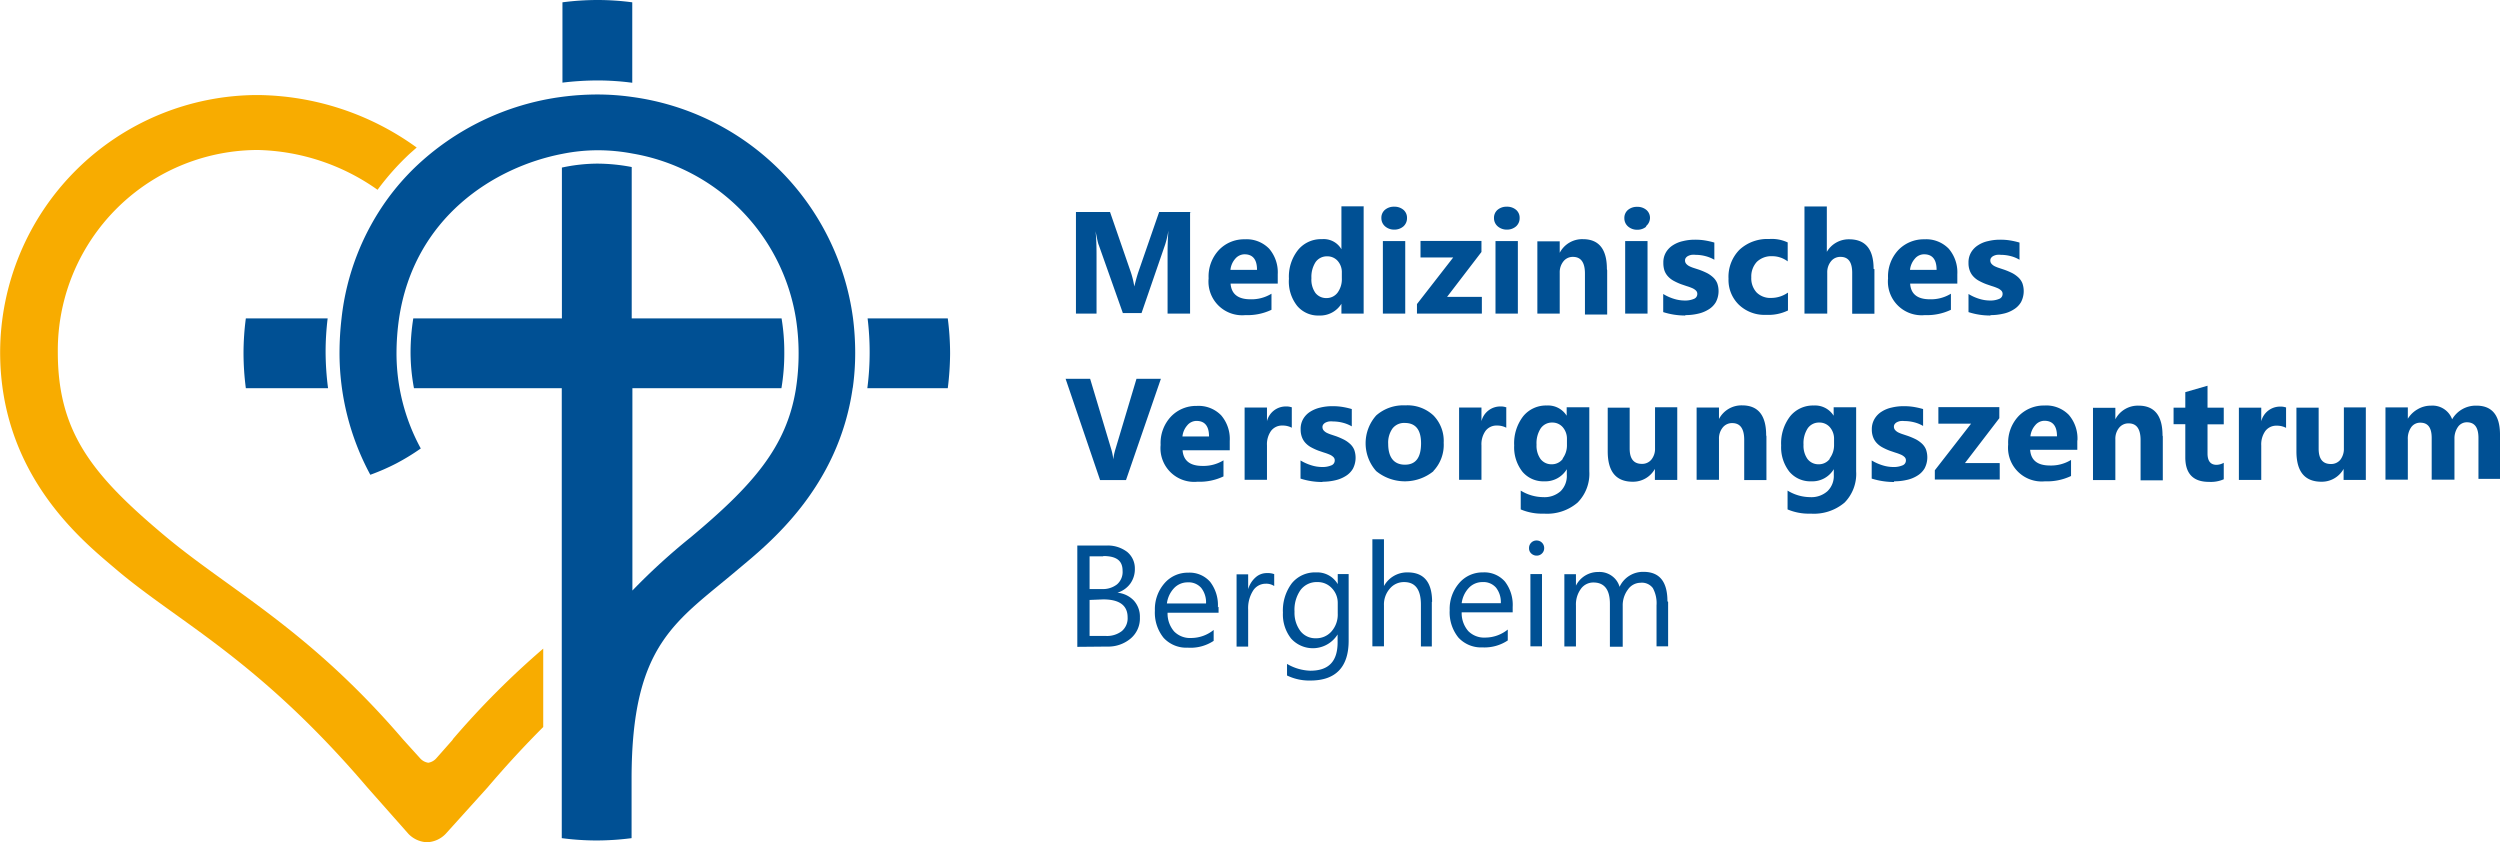
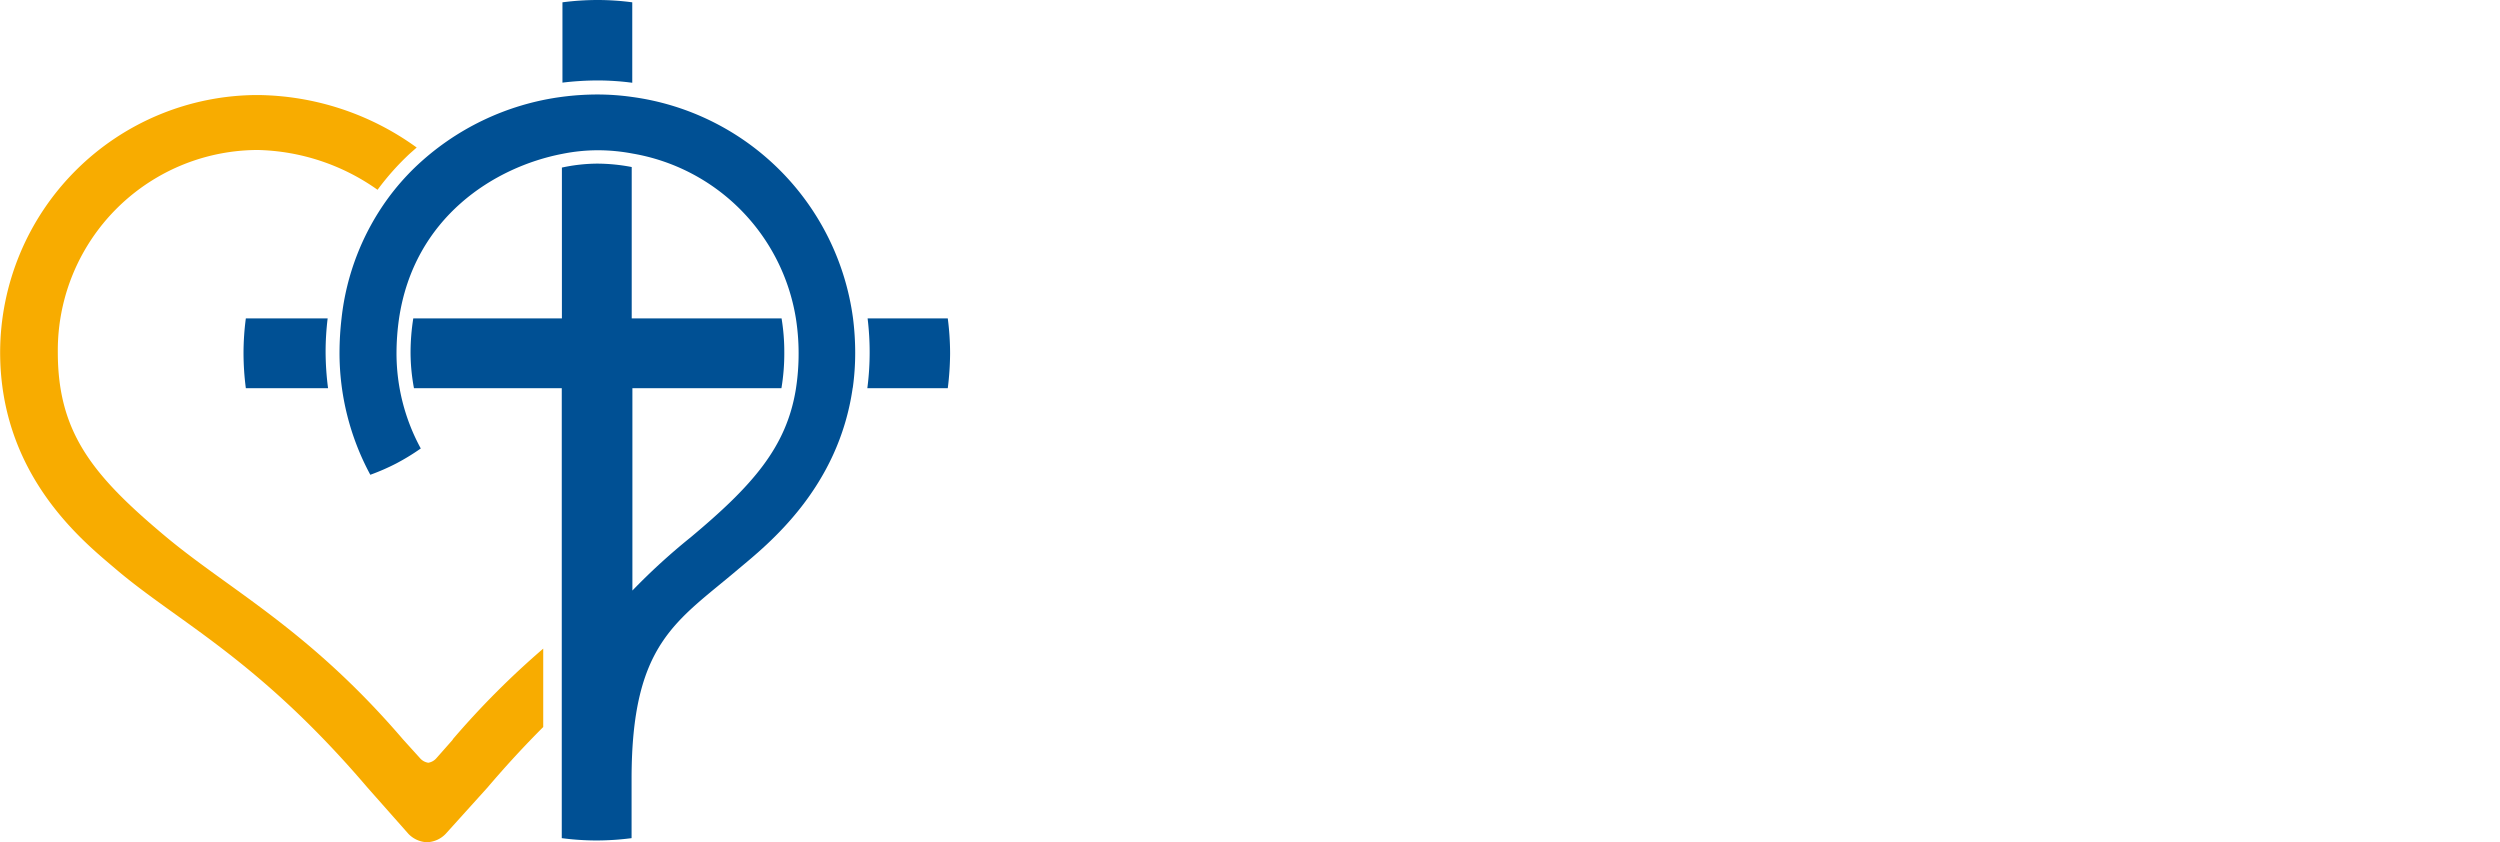
<svg xmlns="http://www.w3.org/2000/svg" id="Ebene_1" data-name="Ebene 1" viewBox="0 0 183.35 61.76">
  <defs>
    <style>.cls-1{fill:#005094;}.cls-2{fill:#f8ac00;}</style>
  </defs>
  <path class="cls-1" d="M659.67,379.93a20.08,20.08,0,0,0-.17-2.58h-5.88a20.55,20.55,0,0,1,.15,2.49,20.16,20.16,0,0,1-.17,2.63h5.9a21.52,21.52,0,0,0,.17-2.54Zm-7.14,2.53a18.42,18.42,0,0,0,.18-2.63,20.29,20.29,0,0,0-.16-2.49,18.9,18.9,0,0,0-16.21-16.23,18,18,0,0,0-2.54-.18,20.08,20.08,0,0,0-2.58.17,19.22,19.22,0,0,0-10.82,5.2,17.77,17.77,0,0,0-1.93,2.21,18.33,18.33,0,0,0-3.43,8.83,22.17,22.17,0,0,0-.15,2.48,18.79,18.79,0,0,0,2.26,9h0a16.06,16.06,0,0,0,1.9-.83,16.31,16.31,0,0,0,1.8-1.1h0a14.57,14.57,0,0,1-1.78-7h0a18,18,0,0,1,.18-2.49c1.09-7.46,7-11.16,12-12.12a13.27,13.27,0,0,1,2.58-.26,13.73,13.73,0,0,1,2.54.24,14.63,14.63,0,0,1,12,12.15,16.55,16.55,0,0,1,.19,2.49,16.73,16.73,0,0,1-.2,2.63c-.69,4.29-3.21,7.11-7.72,10.88a46.34,46.34,0,0,0-4.27,3.9V382.47h10.93a15.4,15.4,0,0,0,.21-2.63,15,15,0,0,0-.2-2.49H636.32v-11.1a13.58,13.58,0,0,0-2.54-.25,12.57,12.57,0,0,0-2.58.29v11.06H620.3a16.21,16.21,0,0,0-.2,2.49,14.38,14.38,0,0,0,.25,2.63h10.84v33h0a19.58,19.58,0,0,0,2.54.17,20.08,20.08,0,0,0,2.58-.17h0v-4.33h0c0-10,3.3-11.55,7.85-15.42,2.15-1.8,7.33-5.9,8.37-13.3Zm-37.64-2.63h0v0Zm18.93-19.93a19.7,19.7,0,0,1,2.54.17v-5.9a19.58,19.58,0,0,0-2.54-.17,20.08,20.08,0,0,0-2.58.17v5.89a22.06,22.06,0,0,1,2.58-.16Zm-19.77,22.57a21,21,0,0,1-.18-2.63,20.55,20.55,0,0,1,.15-2.49h-6a19.58,19.58,0,0,0-.17,2.54,20.08,20.08,0,0,0,.17,2.58Z" transform="translate(-589.99 -354)" />
  <path class="cls-2" d="M623.21,408.23,622,409.6a1,1,0,0,1-.6.34,1,1,0,0,1-.61-.34l-1.24-1.37c-6.91-8.06-12.69-10.94-17.41-14.88-5.37-4.49-7.91-7.63-7.91-13.52A14.7,14.7,0,0,1,608.9,365a15.79,15.79,0,0,1,8.78,2.92,19.11,19.11,0,0,1,2.36-2.65l.51-.45a20.18,20.18,0,0,0-11.65-3.85A18.91,18.91,0,0,0,590,379.83c0,9.09,6.16,13.93,8.51,15.93,4.55,3.87,10.39,6.57,18.43,16l3,3.39a2,2,0,0,0,1.37.62,2,2,0,0,0,1.37-.62l3.06-3.39c1.43-1.68,2.79-3.14,4.09-4.44v-5.75a61.46,61.46,0,0,0-6.65,6.67Z" transform="translate(-589.99 -354)" />
-   <path class="cls-1" d="M671.19,401.42a2.55,2.55,0,0,0,1.72-.59,1.92,1.92,0,0,0,.68-1.54,1.76,1.76,0,0,0-.45-1.25,1.89,1.89,0,0,0-1.2-.57v0a1.84,1.84,0,0,0,.94-.66,1.8,1.8,0,0,0,.34-1.1,1.56,1.56,0,0,0-.56-1.23,2.35,2.35,0,0,0-1.53-.47H669v7.43Zm-.29-6.64c1,0,1.42.36,1.42,1.08a1.2,1.2,0,0,1-.41,1,1.68,1.68,0,0,1-1.12.34h-.89v-2.4h1Zm0,3.18c1.19,0,1.79.44,1.79,1.32a1.23,1.23,0,0,1-.42,1,1.78,1.78,0,0,1-1.19.36H669.9V398Zm8.41.58a2.8,2.8,0,0,0-.57-1.87,2,2,0,0,0-1.61-.67,2.25,2.25,0,0,0-1.74.78,2.89,2.89,0,0,0-.7,2,2.94,2.94,0,0,0,.64,2,2.26,2.26,0,0,0,1.77.72A3.07,3.07,0,0,0,679,401v-.8a2.63,2.63,0,0,1-1.65.59,1.63,1.63,0,0,1-1.25-.48,2,2,0,0,1-.48-1.37h3.74v-.44Zm-3.74-.28a2,2,0,0,1,.52-1.12,1.36,1.36,0,0,1,1-.43,1.22,1.22,0,0,1,1,.41,1.71,1.71,0,0,1,.35,1.14Zm7.85-2.16a1.39,1.39,0,0,0-.51-.07,1.22,1.22,0,0,0-.83.31,1.84,1.84,0,0,0-.55.87h0v-1.09h-.85v5.3h.85v-2.7a2.4,2.4,0,0,1,.36-1.4,1.09,1.09,0,0,1,.91-.51,1.06,1.06,0,0,1,.64.17v-.88Zm5.53,0h-.85v.74h0a1.74,1.74,0,0,0-1.59-.86,2.19,2.19,0,0,0-1.78.8,3.32,3.32,0,0,0-.65,2.15,2.85,2.85,0,0,0,.6,1.9,2.14,2.14,0,0,0,3.41-.3h0v.58c0,1.39-.65,2.08-2,2.08a3.57,3.57,0,0,1-1.71-.5v.85a3.73,3.73,0,0,0,1.72.37c1.86,0,2.8-1,2.8-2.92v-4.89Zm-1.3,4.2a1.48,1.48,0,0,1-1.16.51,1.38,1.38,0,0,1-1.13-.53,2.23,2.23,0,0,1-.43-1.42,2.52,2.52,0,0,1,.45-1.6,1.48,1.48,0,0,1,1.23-.57,1.4,1.4,0,0,1,1.06.45,1.54,1.54,0,0,1,.43,1.08V399a1.87,1.87,0,0,1-.45,1.3Zm7.37-2.16c0-1.44-.6-2.16-1.79-2.16a1.93,1.93,0,0,0-1.74,1h0v-3.43h-.85v7.85h.85v-3a1.76,1.76,0,0,1,.43-1.23,1.34,1.34,0,0,1,1.05-.48c.82,0,1.23.55,1.23,1.66v3.06H695v-3.27Zm5.91.38a2.8,2.8,0,0,0-.57-1.87,2,2,0,0,0-1.61-.67,2.24,2.24,0,0,0-1.74.78,2.89,2.89,0,0,0-.7,2,2.94,2.94,0,0,0,.64,2,2.26,2.26,0,0,0,1.77.72,3.07,3.07,0,0,0,1.85-.51v-.8a2.63,2.63,0,0,1-1.65.59,1.63,1.63,0,0,1-1.25-.48,2,2,0,0,1-.48-1.37h3.74v-.44Zm-3.74-.28a2,2,0,0,1,.52-1.12,1.36,1.36,0,0,1,1-.43,1.22,1.22,0,0,1,1,.41,1.71,1.71,0,0,1,.35,1.14Zm5.89-3.65a.53.53,0,0,0,.16-.39.55.55,0,0,0-.56-.56.53.53,0,0,0-.39.16.54.54,0,0,0-.16.4.5.5,0,0,0,.16.39.57.57,0,0,0,.39.16.54.54,0,0,0,.4-.16Zm0,1.51h-.85v5.3h.85v-5.3Zm9.2,2c0-1.44-.58-2.16-1.75-2.16a1.89,1.89,0,0,0-1.76,1.1,1.48,1.48,0,0,0-.55-.79,1.54,1.54,0,0,0-1-.3,1.81,1.81,0,0,0-1.65,1h0v-.84h-.85v5.3h.85v-3a1.94,1.94,0,0,1,.36-1.22,1.12,1.12,0,0,1,.92-.47c.8,0,1.21.52,1.21,1.56v3.15H709v-3a1.92,1.92,0,0,1,.38-1.19,1.13,1.13,0,0,1,.92-.5,1,1,0,0,1,.91.39,2.31,2.31,0,0,1,.27,1.27v3h.85v-3.26Z" transform="translate(-589.99 -354)" />
-   <path class="cls-1" d="M673.34,381.78l-1.54,5.15a4.15,4.15,0,0,0-.16.76h0a4.21,4.21,0,0,0-.15-.74l-1.55-5.17h-1.8l2.53,7.43h1.9l2.56-7.43Zm6.84,4.55a2.66,2.66,0,0,0-.63-1.87,2.31,2.31,0,0,0-1.79-.69,2.55,2.55,0,0,0-1.88.77,2.83,2.83,0,0,0-.77,2.09,2.47,2.47,0,0,0,2.7,2.7,4.08,4.08,0,0,0,1.91-.39v-1.18a2.79,2.79,0,0,1-1.54.41c-.91,0-1.4-.38-1.46-1.15h3.46v-.69Zm-3.47-.32a1.46,1.46,0,0,1,.35-.81.88.88,0,0,1,.68-.33c.61,0,.92.38.92,1.14Zm8-2.14a1.09,1.09,0,0,0-.4-.06,1.42,1.42,0,0,0-1.4,1.08h0v-1h-1.64v5.3h1.64v-2.53a1.69,1.69,0,0,1,.3-1.06,1,1,0,0,1,.83-.39,1.41,1.41,0,0,1,.69.16v-1.52Zm2.26,5.46a4,4,0,0,0,.92-.1,2.45,2.45,0,0,0,.78-.31,1.55,1.55,0,0,0,.54-.54,1.74,1.74,0,0,0,.1-1.39,1.22,1.22,0,0,0-.29-.42,2.14,2.14,0,0,0-.45-.32A5.51,5.51,0,0,0,688,386l-.36-.12a2.52,2.52,0,0,1-.33-.13.76.76,0,0,1-.24-.18.37.37,0,0,1-.09-.25.31.31,0,0,1,.06-.19.47.47,0,0,1,.17-.14.92.92,0,0,1,.25-.08,1.45,1.45,0,0,1,.3,0,2.86,2.86,0,0,1,.7.09,2.61,2.61,0,0,1,.67.27V384a5.62,5.62,0,0,0-.71-.16,4.36,4.36,0,0,0-.72-.05,3.57,3.57,0,0,0-.87.1,2.35,2.35,0,0,0-.74.3,1.55,1.55,0,0,0-.52.53,1.44,1.44,0,0,0-.19.77,1.53,1.53,0,0,0,.09.56,1.27,1.27,0,0,0,.25.42,1.61,1.61,0,0,0,.4.32,4.21,4.21,0,0,0,.56.26l.41.14a3.54,3.54,0,0,1,.39.14.9.9,0,0,1,.29.18.33.33,0,0,1,.11.26.38.38,0,0,1-.25.36,1.64,1.64,0,0,1-.69.12,2.66,2.66,0,0,1-.76-.12,3.59,3.59,0,0,1-.81-.36v1.33a5.19,5.19,0,0,0,1.62.25Zm8.13-.77a2.79,2.79,0,0,0,.77-2.09,2.67,2.67,0,0,0-.75-2,2.79,2.79,0,0,0-2.07-.74,3,3,0,0,0-2.13.74,3.07,3.07,0,0,0,0,4.08,3.33,3.33,0,0,0,4.21,0Zm-.89-2.05c0,1.05-.39,1.57-1.18,1.57s-1.23-.51-1.23-1.53a1.79,1.79,0,0,1,.32-1.13,1.07,1.07,0,0,1,.9-.4c.79,0,1.19.5,1.19,1.49Zm6.23-2.64a1.09,1.09,0,0,0-.4-.06,1.42,1.42,0,0,0-1.4,1.08h0v-1H697v5.3h1.64v-2.53a1.69,1.69,0,0,1,.3-1.06,1,1,0,0,1,.83-.39,1.41,1.41,0,0,1,.69.16v-1.52Zm6.09,0h-1.64v.62h0a1.6,1.6,0,0,0-1.45-.75,2.15,2.15,0,0,0-1.74.79,3.24,3.24,0,0,0-.66,2.14,2.9,2.9,0,0,0,.6,1.92,2,2,0,0,0,1.61.71,1.83,1.83,0,0,0,1.65-.89h0v.42a1.58,1.58,0,0,1-.45,1.19,1.77,1.77,0,0,1-1.28.44,3.2,3.2,0,0,1-1.65-.48v1.38a4,4,0,0,0,1.7.31,3.44,3.44,0,0,0,2.47-.81,3,3,0,0,0,.86-2.29v-4.7Zm-1.93,3.79a1,1,0,0,1-.82.39,1,1,0,0,1-.81-.39,1.68,1.68,0,0,1-.29-1.05,2,2,0,0,1,.31-1.2,1,1,0,0,1,.85-.42,1,1,0,0,1,.77.35,1.29,1.29,0,0,1,.3.86v.42a1.61,1.61,0,0,1-.31,1Zm8.4-3.79h-1.63v3a1.25,1.25,0,0,1-.27.84.87.87,0,0,1-.7.31c-.59,0-.89-.37-.89-1.12V383.9H707.9v3.2c0,1.49.61,2.23,1.84,2.23a1.83,1.83,0,0,0,1.62-.94h0v.81H713v-5.3Zm6.52,2.05c0-1.46-.59-2.19-1.76-2.19a1.86,1.86,0,0,0-1.7,1h0v-.84h-1.64v5.3h1.64v-3a1.27,1.27,0,0,1,.27-.83.87.87,0,0,1,.7-.33c.59,0,.88.41.88,1.23v2.95h1.63V386Zm6.59-2.05h-1.64v.62h0a1.6,1.6,0,0,0-1.45-.75,2.15,2.15,0,0,0-1.74.79,3.24,3.24,0,0,0-.66,2.14,2.9,2.9,0,0,0,.6,1.92,2,2,0,0,0,1.61.71,1.83,1.83,0,0,0,1.65-.89h0v.42a1.55,1.55,0,0,1-.46,1.19,1.77,1.77,0,0,1-1.28.44,3.2,3.2,0,0,1-1.65-.48v1.38a4,4,0,0,0,1.7.31,3.48,3.48,0,0,0,2.48-.81,3,3,0,0,0,.85-2.29v-4.7Zm-1.93,3.79a1,1,0,0,1-.82.39,1,1,0,0,1-.81-.39,1.68,1.68,0,0,1-.29-1.05,2,2,0,0,1,.31-1.2,1,1,0,0,1,.85-.42,1,1,0,0,1,.78.35,1.29,1.29,0,0,1,.3.86v.42a1.61,1.61,0,0,1-.32,1Zm4.72,1.64a4,4,0,0,0,.92-.1,2.36,2.36,0,0,0,.78-.31,1.55,1.55,0,0,0,.54-.54,1.74,1.74,0,0,0,.1-1.39,1.22,1.22,0,0,0-.29-.42,2.14,2.14,0,0,0-.45-.32,5.51,5.51,0,0,0-.59-.25l-.36-.12a2.52,2.52,0,0,1-.33-.13.76.76,0,0,1-.24-.18.37.37,0,0,1-.09-.25.31.31,0,0,1,.06-.19.47.47,0,0,1,.17-.14.92.92,0,0,1,.25-.08,1.53,1.53,0,0,1,.3,0,2.86,2.86,0,0,1,.7.09,2.41,2.41,0,0,1,.66.27V384a5.62,5.62,0,0,0-.71-.16,4.36,4.36,0,0,0-.72-.05,3.57,3.57,0,0,0-.87.1,2.22,2.22,0,0,0-.74.3,1.55,1.55,0,0,0-.52.53,1.45,1.45,0,0,0-.2.77,1.53,1.53,0,0,0,.09.56,1.27,1.27,0,0,0,.25.42,1.61,1.61,0,0,0,.4.32,4.21,4.21,0,0,0,.56.26l.41.14a3.54,3.54,0,0,1,.39.14.9.9,0,0,1,.29.18.33.33,0,0,1,.11.26.38.38,0,0,1-.25.36,1.64,1.64,0,0,1-.69.12,2.66,2.66,0,0,1-.76-.12,3.59,3.59,0,0,1-.81-.36v1.33a5.52,5.52,0,0,0,1.64.25Zm7.74-1.34h-2.54l2.52-3.29v-.81h-4.47v1.21h2.4l-2.66,3.42v.68h4.76V388Zm5.71-1.66a2.66,2.66,0,0,0-.63-1.87,2.31,2.31,0,0,0-1.79-.69,2.59,2.59,0,0,0-1.89.77,2.83,2.83,0,0,0-.77,2.09,2.47,2.47,0,0,0,2.7,2.7,4.08,4.08,0,0,0,1.91-.39v-1.18a2.79,2.79,0,0,1-1.54.41c-.92,0-1.4-.38-1.46-1.15h3.46v-.69ZM738.9,386a1.46,1.46,0,0,1,.35-.81.88.88,0,0,1,.68-.33c.61,0,.92.38.92,1.14Zm9.69-.06c0-1.46-.59-2.19-1.76-2.19a1.86,1.86,0,0,0-1.7,1h0v-.84h-1.64v5.3h1.64v-3a1.27,1.27,0,0,1,.27-.83.87.87,0,0,1,.7-.33c.59,0,.88.41.88,1.23v2.95h1.63V386Zm4.49,2a1.1,1.1,0,0,1-.53.15c-.44,0-.66-.28-.66-.83v-2.14h1.19V383.9h-1.19v-1.61l-1.63.47v1.14h-.86v1.21h.86v2.43c0,1.2.58,1.8,1.73,1.8a2.36,2.36,0,0,0,1.09-.19v-1.22Zm4.55-4.06a1.09,1.09,0,0,0-.4-.06,1.42,1.42,0,0,0-1.4,1.08h0v-1h-1.64v5.3h1.64v-2.53a1.69,1.69,0,0,1,.3-1.06,1,1,0,0,1,.83-.39,1.41,1.41,0,0,1,.69.16v-1.52Zm5.89,0h-1.63v3a1.3,1.3,0,0,1-.26.84.87.87,0,0,1-.7.31c-.59,0-.89-.37-.89-1.12V383.9h-1.63v3.2c0,1.49.61,2.23,1.84,2.23a1.83,1.83,0,0,0,1.62-.94h0v.81h1.63v-5.3Zm9.82,2c0-1.42-.58-2.13-1.73-2.13a2,2,0,0,0-1.78,1,1.53,1.53,0,0,0-1.54-1,1.92,1.92,0,0,0-1,.27,2,2,0,0,0-.71.69h0v-.83h-1.64v5.3h1.64v-2.95a1.44,1.44,0,0,1,.25-.9.8.8,0,0,1,.67-.33c.56,0,.83.37.83,1.12v3.06H770v-3a1.46,1.46,0,0,1,.25-.86.79.79,0,0,1,.66-.35c.57,0,.85.38.85,1.15v3h1.63V385.9Z" transform="translate(-589.99 -354)" />
-   <path class="cls-1" d="M677.37,369.55H675l-1.52,4.39c-.1.3-.2.66-.3,1.07h0a6.56,6.56,0,0,0-.26-1.06l-1.52-4.4H668.9V377h1.51v-4.11c0-.55,0-1.19-.07-1.93h0c.11.56.18.9.23,1l1.77,5h1.37l1.74-5.05a6.9,6.9,0,0,0,.23-1h0q-.06.87-.06,1.59V377h1.65v-7.43Zm6.33,4.56a2.66,2.66,0,0,0-.63-1.87,2.31,2.31,0,0,0-1.79-.69,2.55,2.55,0,0,0-1.88.77,2.83,2.83,0,0,0-.77,2.09,2.47,2.47,0,0,0,2.7,2.7,4.08,4.08,0,0,0,1.91-.39v-1.18a2.79,2.79,0,0,1-1.54.41c-.91,0-1.4-.38-1.46-1.15h3.46v-.69Zm-3.47-.32a1.46,1.46,0,0,1,.35-.81.91.91,0,0,1,.68-.33c.61,0,.92.38.92,1.14Zm9.78-4.66h-1.64v3.15h0a1.5,1.5,0,0,0-1.43-.74,2.17,2.17,0,0,0-1.75.79,3.14,3.14,0,0,0-.67,2.11,2.88,2.88,0,0,0,.61,2,2,2,0,0,0,1.6.7,1.84,1.84,0,0,0,1.64-.86h0V377H690v-7.84Zm-1.92,6.33a1,1,0,0,1-.81.4,1,1,0,0,1-.82-.38,1.69,1.69,0,0,1-.29-1.08,2,2,0,0,1,.3-1.17,1,1,0,0,1,.85-.43,1,1,0,0,1,.78.34,1.25,1.25,0,0,1,.3.86v.4a1.67,1.67,0,0,1-.31,1.06Zm4.83-4.86a.8.8,0,0,0,.26-.61.76.76,0,0,0-.26-.6,1,1,0,0,0-.68-.23,1,1,0,0,0-.68.23.76.76,0,0,0-.26.6.79.79,0,0,0,.26.6,1,1,0,0,0,.68.25,1,1,0,0,0,.68-.24Zm.13,1.08h-1.64V377h1.64v-5.3Zm5.61,4.09h-2.54l2.52-3.29v-.81h-4.47v1.21h2.4l-2.66,3.42V377h4.76v-1.21Zm2.52-5.17a.8.8,0,0,0,.26-.61.76.76,0,0,0-.26-.6,1,1,0,0,0-.68-.23,1,1,0,0,0-.68.23.76.76,0,0,0-.26.6.79.79,0,0,0,.26.6,1,1,0,0,0,.68.25,1,1,0,0,0,.68-.24Zm.13,1.08h-1.64V377h1.64v-5.3Zm6.53,2.05c0-1.46-.59-2.19-1.76-2.19a1.86,1.86,0,0,0-1.7,1h0v-.84h-1.64V377h1.64v-3a1.27,1.27,0,0,1,.27-.83.87.87,0,0,1,.7-.33c.59,0,.88.41.88,1.23v3h1.63v-3.24Zm2.85-3.13A.8.8,0,0,0,711,370a.76.76,0,0,0-.26-.6,1,1,0,0,0-.68-.23,1,1,0,0,0-.68.23.76.76,0,0,0-.26.6.79.79,0,0,0,.26.6,1,1,0,0,0,.68.25,1,1,0,0,0,.68-.24Zm.13,1.08h-1.64V377h1.64v-5.3Zm2.77,5.43a4,4,0,0,0,.92-.1,2.45,2.45,0,0,0,.78-.31,1.55,1.55,0,0,0,.54-.54,1.74,1.74,0,0,0,.1-1.39,1.22,1.22,0,0,0-.29-.42,2.14,2.14,0,0,0-.45-.32,5.51,5.51,0,0,0-.59-.25l-.37-.12a2.52,2.52,0,0,1-.33-.13.76.76,0,0,1-.24-.18.37.37,0,0,1-.09-.25.31.31,0,0,1,.06-.19.47.47,0,0,1,.17-.14.92.92,0,0,1,.25-.08,1.45,1.45,0,0,1,.3,0,2.86,2.86,0,0,1,.7.09,2.61,2.61,0,0,1,.67.27v-1.26a5.62,5.62,0,0,0-.71-.16,4.31,4.31,0,0,0-.71-.05,3.57,3.57,0,0,0-.87.1,2.22,2.22,0,0,0-.74.3,1.55,1.55,0,0,0-.52.53,1.44,1.44,0,0,0-.19.77,1.79,1.79,0,0,0,.08.56,1.27,1.27,0,0,0,.25.42,1.61,1.61,0,0,0,.4.32,4.21,4.21,0,0,0,.56.26l.41.14a3.54,3.54,0,0,1,.39.14.9.9,0,0,1,.29.18.33.33,0,0,1,.11.26.38.38,0,0,1-.25.36,1.64,1.64,0,0,1-.69.12,2.66,2.66,0,0,1-.76-.12,3.34,3.34,0,0,1-.8-.36v1.33a5.29,5.29,0,0,0,1.62.25Zm7.51-1.64a2.13,2.13,0,0,1-1.2.38,1.43,1.43,0,0,1-1.08-.4,1.53,1.53,0,0,1-.39-1.11,1.58,1.58,0,0,1,.41-1.14,1.53,1.53,0,0,1,1.12-.41,1.88,1.88,0,0,1,1.14.38v-1.39a2.73,2.73,0,0,0-1.36-.25,3,3,0,0,0-2.17.78,2.82,2.82,0,0,0-.81,2.13,2.53,2.53,0,0,0,.76,1.91,2.71,2.71,0,0,0,2,.74,3.28,3.28,0,0,0,1.6-.32v-1.3Zm6.3-1.75c0-1.45-.6-2.17-1.8-2.17a1.86,1.86,0,0,0-1.63.92h0v-3.33h-1.64V377H724v-3a1.27,1.27,0,0,1,.27-.83.86.86,0,0,1,.71-.33c.57,0,.85.39.85,1.17v3h1.63v-3.27Zm6.14.39a2.66,2.66,0,0,0-.63-1.87,2.31,2.31,0,0,0-1.79-.69,2.59,2.59,0,0,0-1.89.77,2.83,2.83,0,0,0-.77,2.09,2.47,2.47,0,0,0,2.7,2.7,4.08,4.08,0,0,0,1.91-.39v-1.18a2.79,2.79,0,0,1-1.54.41c-.91,0-1.4-.38-1.45-1.15h3.46v-.69Zm-3.47-.32a1.46,1.46,0,0,1,.35-.81.88.88,0,0,1,.68-.33c.61,0,.92.38.92,1.14Zm5.9,3.32a4,4,0,0,0,.92-.1,2.28,2.28,0,0,0,.78-.31,1.55,1.55,0,0,0,.54-.54,1.74,1.74,0,0,0,.1-1.39,1.22,1.22,0,0,0-.29-.42,2.14,2.14,0,0,0-.45-.32,5.51,5.51,0,0,0-.59-.25l-.36-.12a2.52,2.52,0,0,1-.33-.13.76.76,0,0,1-.24-.18.37.37,0,0,1-.09-.25.31.31,0,0,1,.06-.19.47.47,0,0,1,.17-.14.92.92,0,0,1,.25-.08,1.45,1.45,0,0,1,.3,0,2.86,2.86,0,0,1,.7.09,2.41,2.41,0,0,1,.66.27v-1.26a5.62,5.62,0,0,0-.71-.16,4.31,4.31,0,0,0-.71-.05,3.57,3.57,0,0,0-.87.1,2.13,2.13,0,0,0-.74.3,1.55,1.55,0,0,0-.52.53,1.44,1.44,0,0,0-.19.77,1.53,1.53,0,0,0,.09.56,1.27,1.27,0,0,0,.25.42,1.61,1.61,0,0,0,.4.32,4.21,4.21,0,0,0,.56.26l.41.14a3.54,3.54,0,0,1,.39.14.9.9,0,0,1,.29.18.33.33,0,0,1,.11.26.38.38,0,0,1-.25.36,1.64,1.64,0,0,1-.69.12,2.66,2.66,0,0,1-.76-.12,3.34,3.34,0,0,1-.8-.36v1.33a5.13,5.13,0,0,0,1.61.25Z" transform="translate(-589.99 -354)" />
</svg>